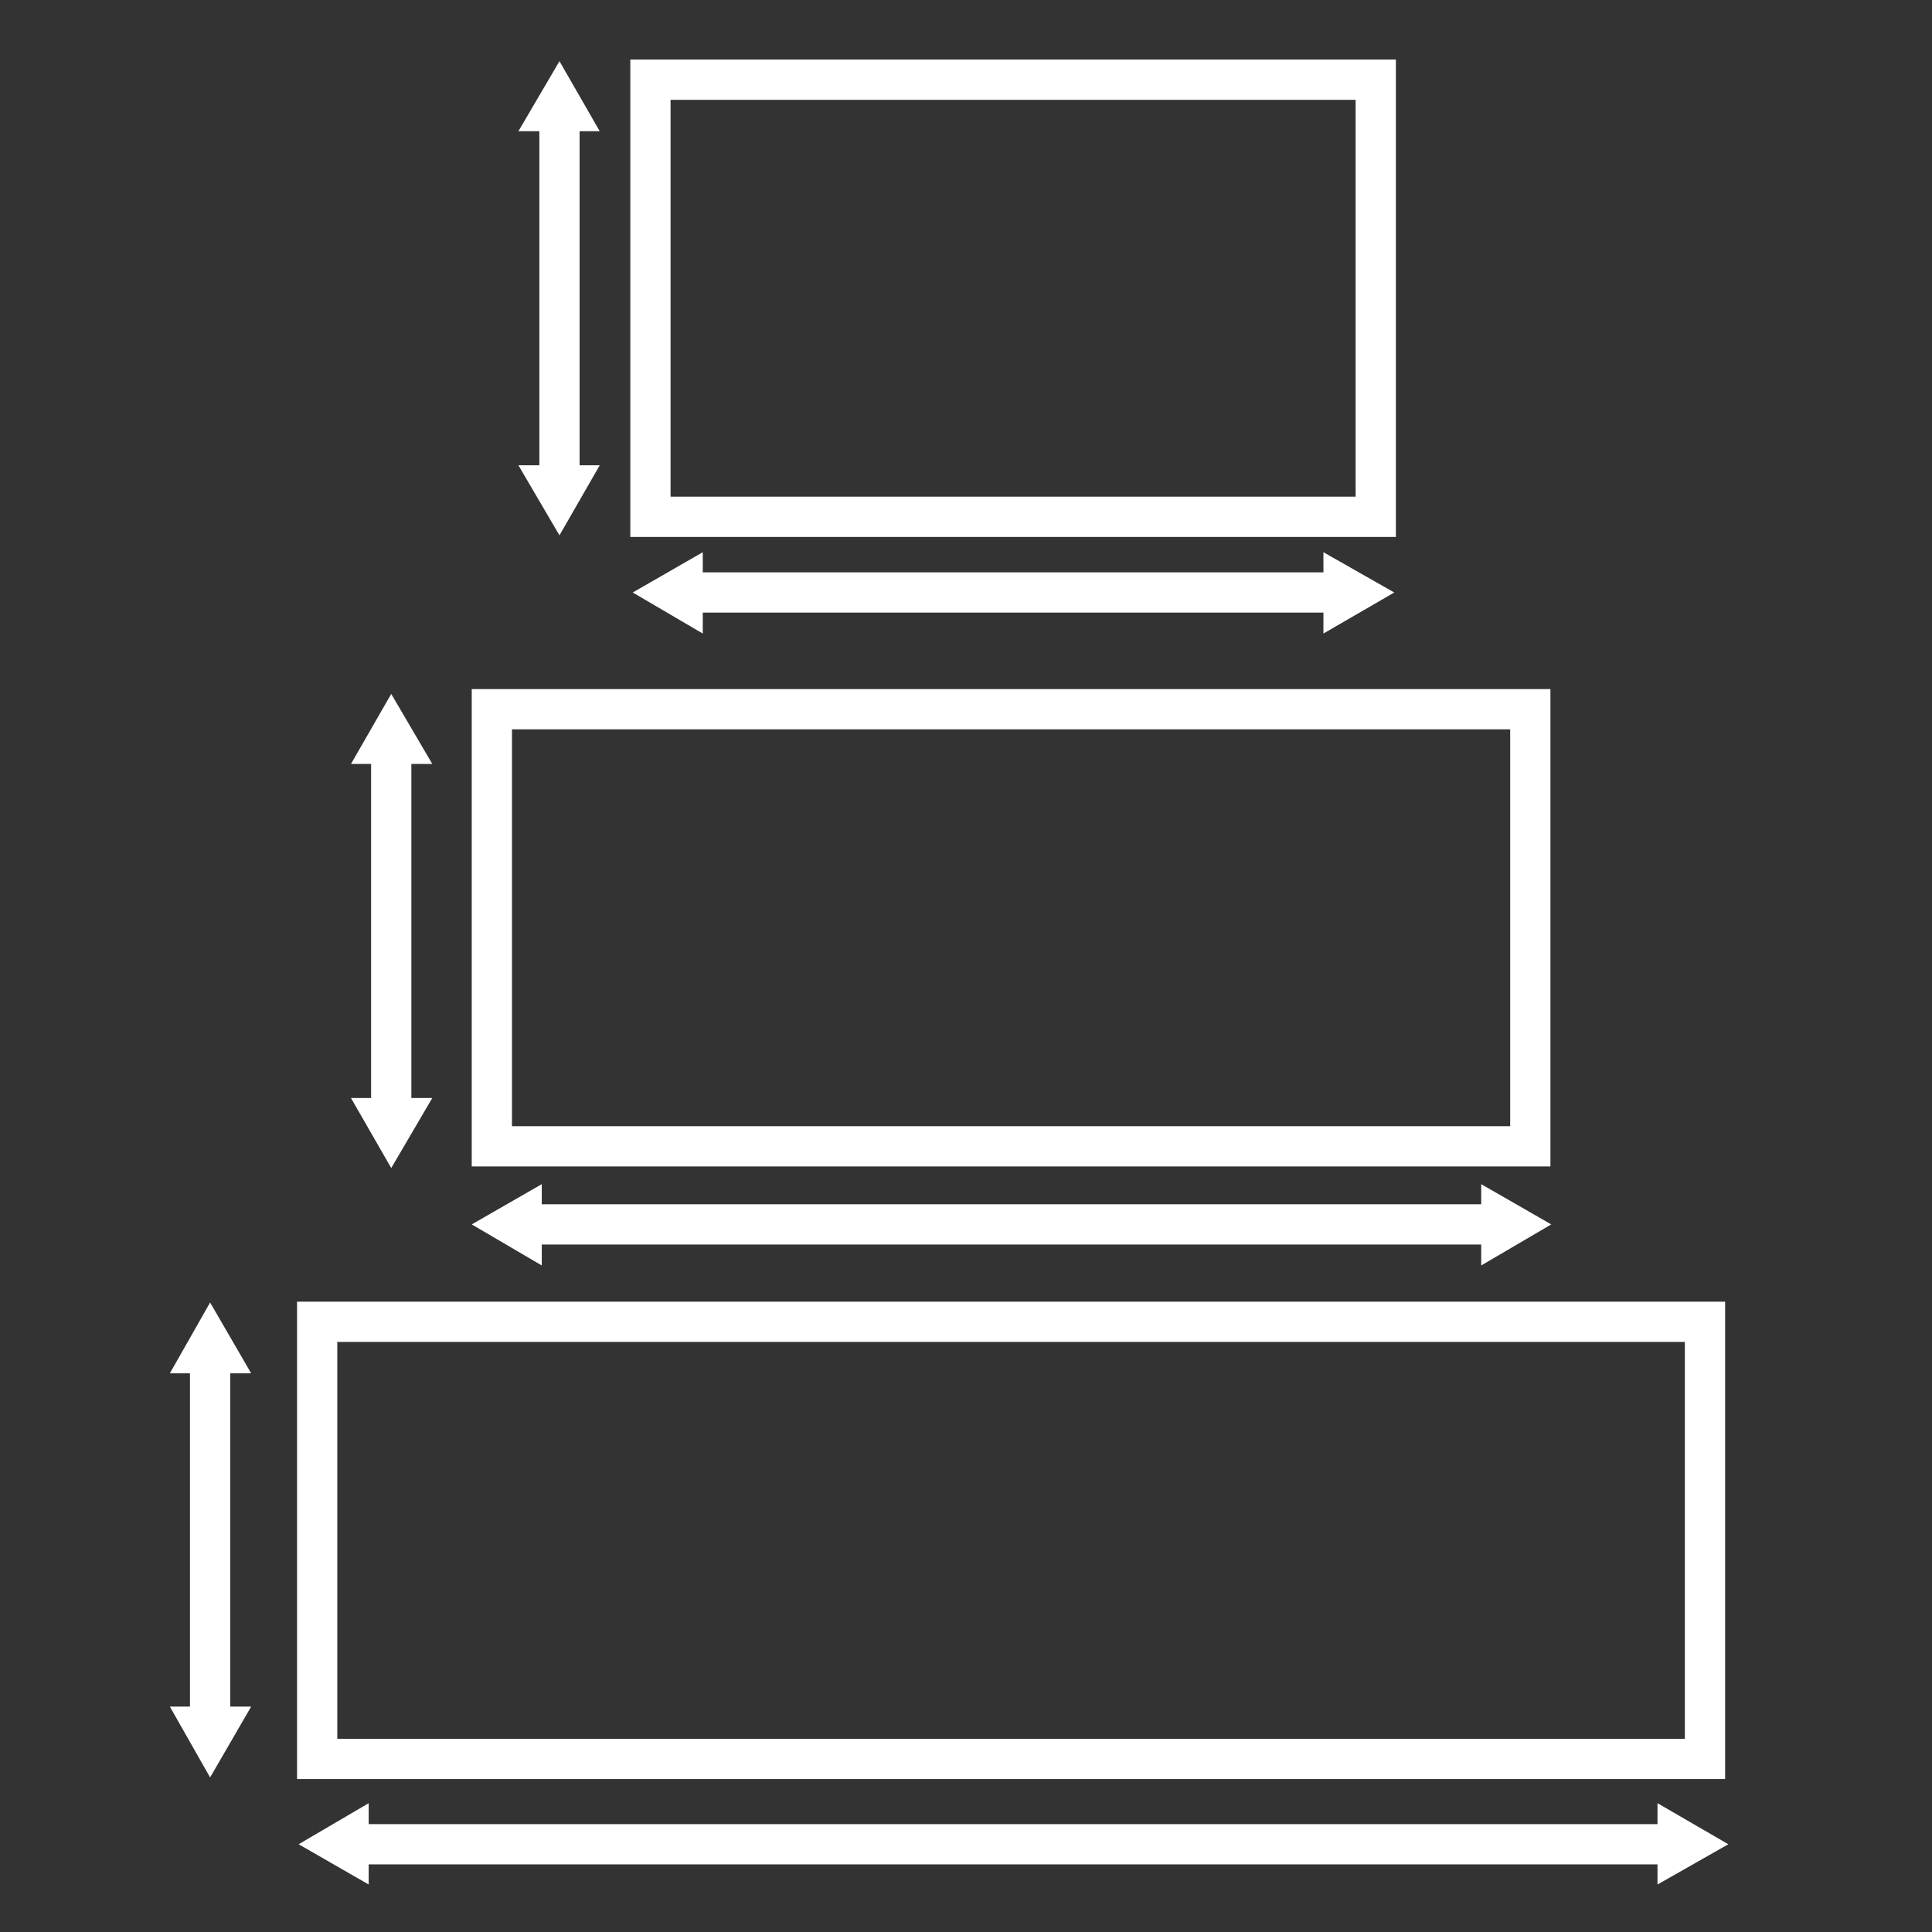
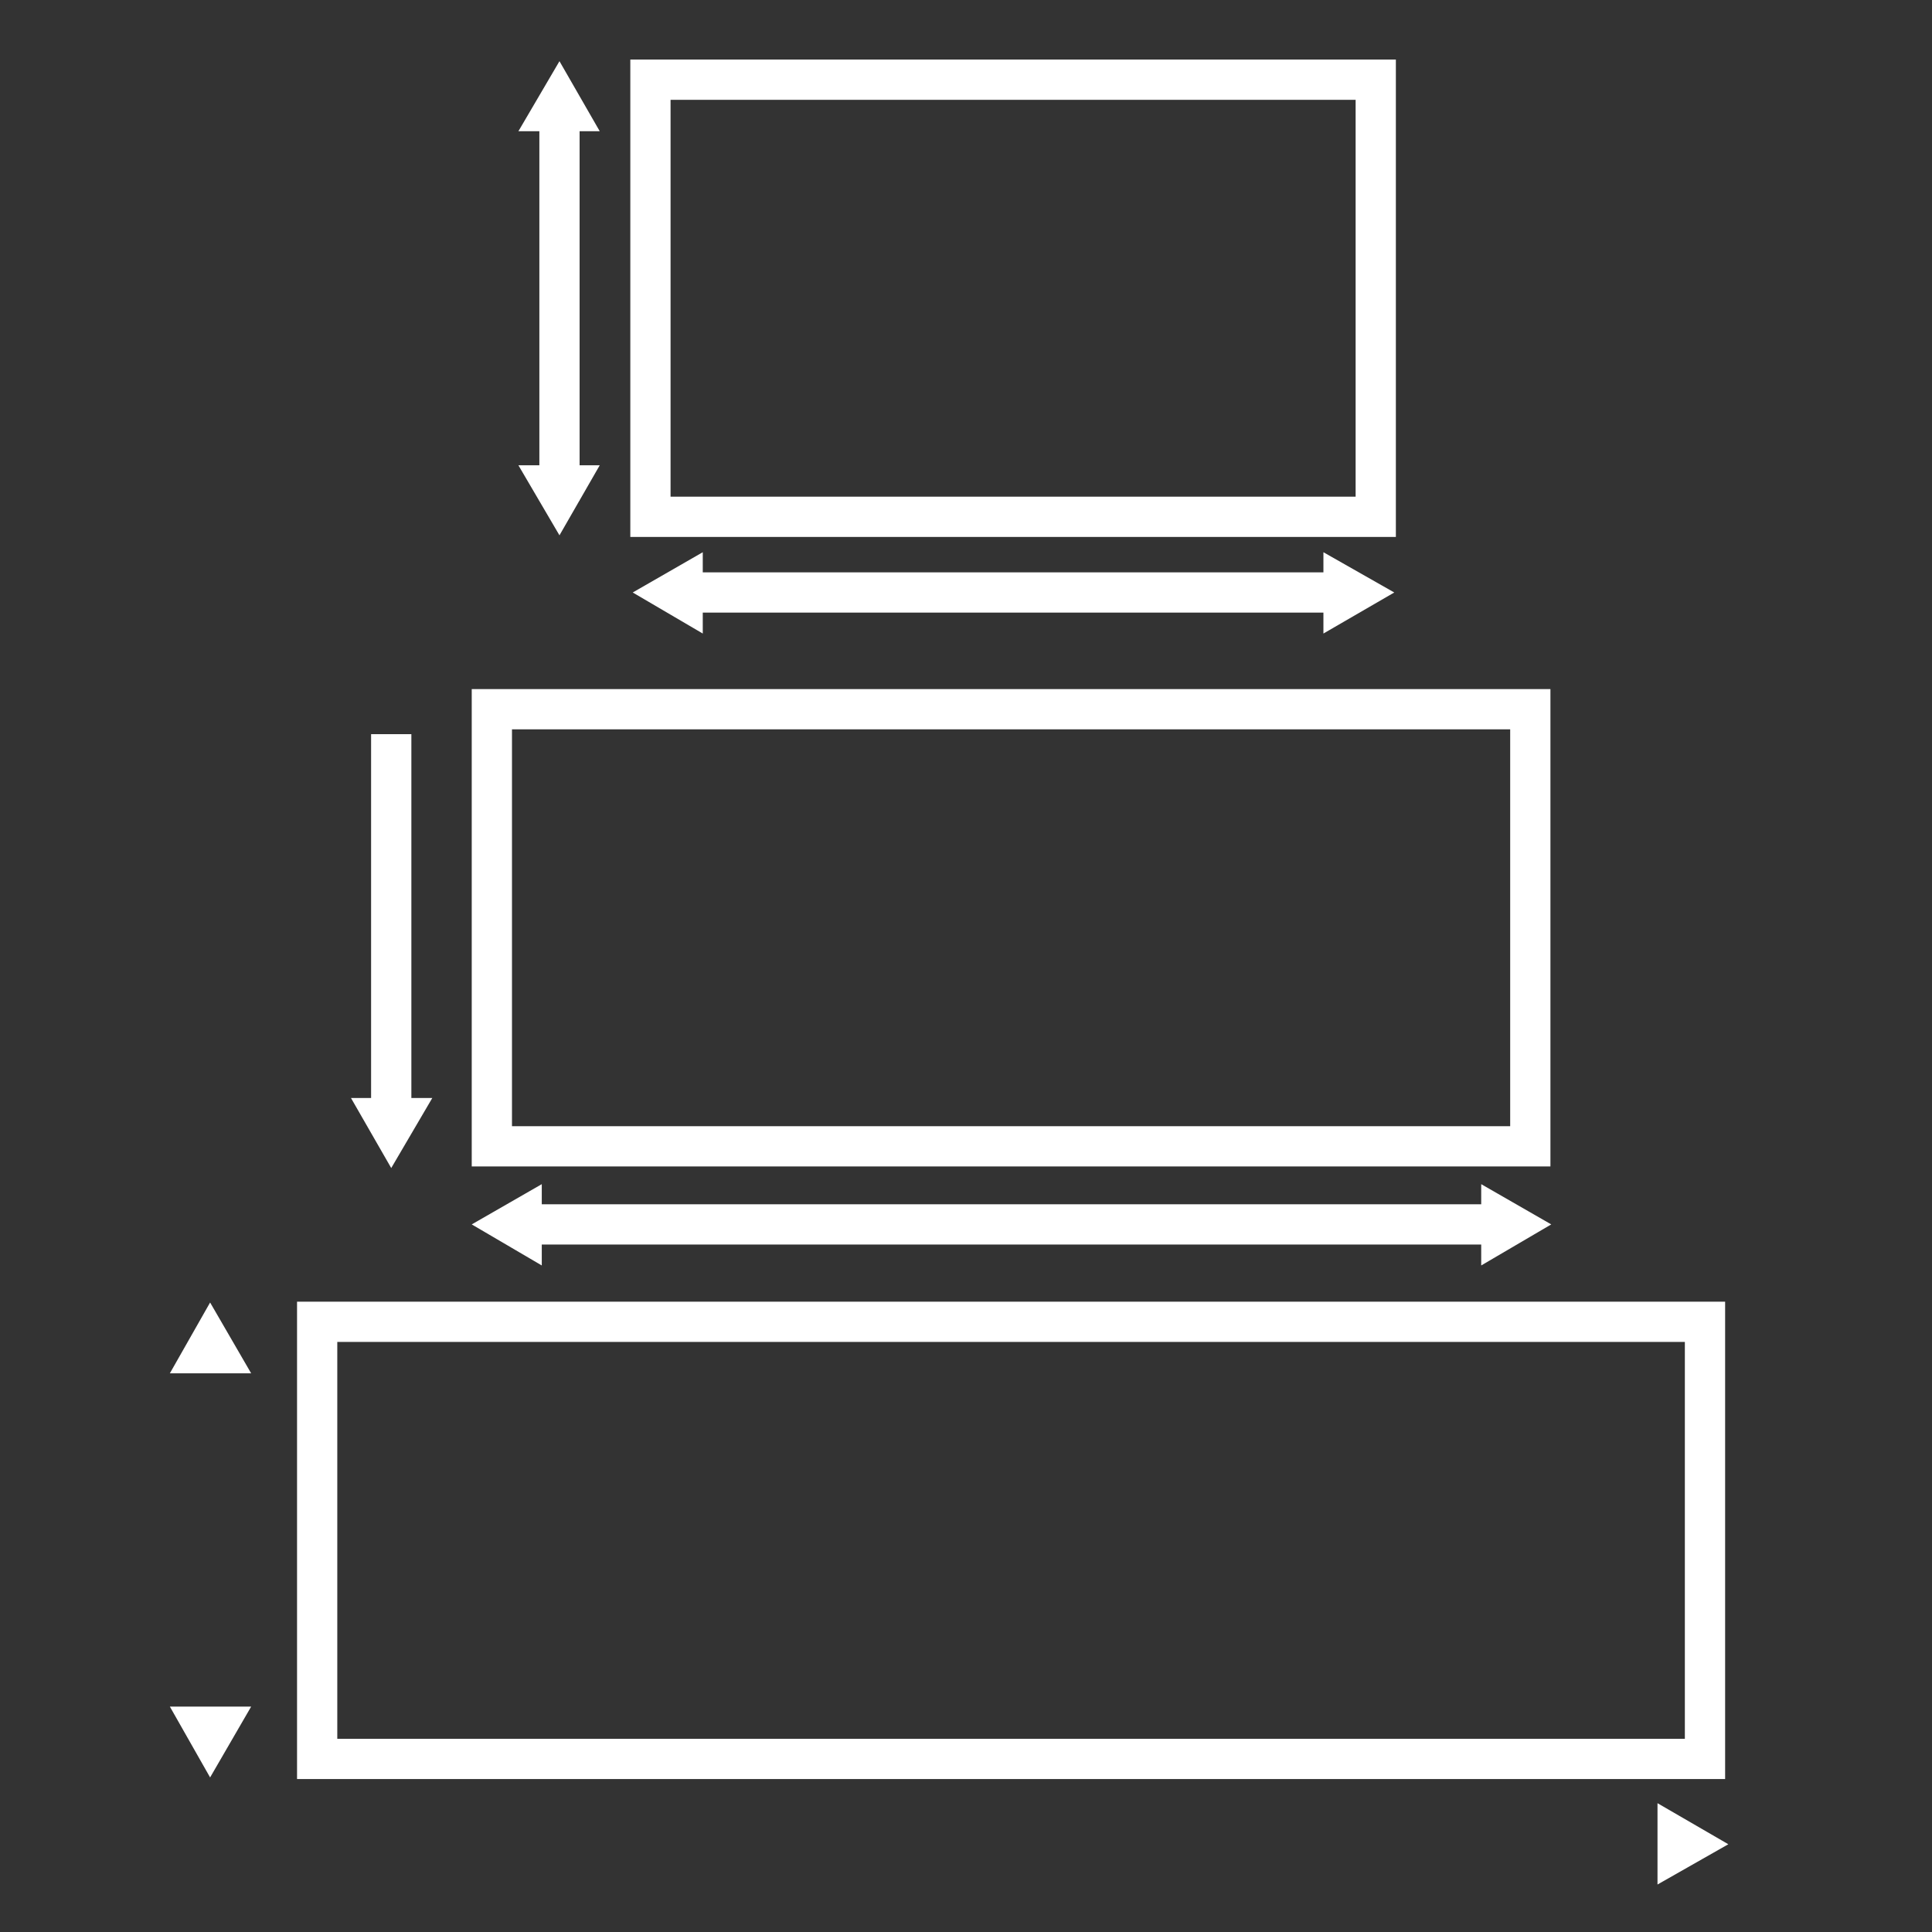
<svg xmlns="http://www.w3.org/2000/svg" width="100" height="100" viewBox="0 0 100 100" fill="none">
  <rect x="0" y="0" width="100" height="100" fill="#333333" stroke="none" />
  <path d="M72.25 27.792H32.625V3.083H72.25V27.792ZM34.708 25.708H70.167V5.167H34.708V25.708Z" fill="white" />
  <path d="M70.042 29.625H35.167V31.708H70.042V29.625Z" fill="white" />
  <path d="M72.167 30.667L68.5 28.583V32.792L72.167 30.667Z" fill="white" />
  <path d="M32.75 30.667L36.375 32.792V28.583L32.75 30.667Z" fill="white" />
  <path d="M30 5.292H27.917V25.917H30V5.292Z" fill="white" />
  <path d="M28.958 3.167L26.833 6.792H31.042L28.958 3.167Z" fill="white" />
  <path d="M28.958 27.708L31.042 24.083H26.833L28.958 27.708Z" fill="white" />
  <path d="M80.25 60.375H24.417V35.667H80.25V60.375ZM26.5 58.292H78.167V37.75H26.5V58.292Z" fill="white" />
  <path d="M77.542 62.333H26.833V64.417H77.542V62.333Z" fill="white" />
  <path d="M80.292 63.375L76.667 61.292V65.5L80.292 63.375Z" fill="white" />
  <path d="M24.417 63.375L28.042 65.5V61.292L24.417 63.375Z" fill="white" />
  <path d="M21.292 38H19.208V58.625H21.292V38Z" fill="white" />
-   <path d="M20.25 35.917L18.167 39.542H22.375L20.25 35.917Z" fill="white" />
  <path d="M20.25 60.458L22.375 56.833H18.167L20.25 60.458Z" fill="white" />
  <path d="M89.292 92.083H15.375V67.375H89.292V92.083ZM17.458 90H87.208V69.458H17.458V90Z" fill="white" />
-   <path d="M87 94.417H17.875V96.5H87V94.417Z" fill="white" />
  <path d="M89.458 95.458L85.792 93.333V97.542L89.458 95.458Z" fill="white" />
-   <path d="M15.458 95.458L19.083 97.542V93.333L15.458 95.458Z" fill="white" />
-   <path d="M11.917 69.542H9.833V90.167H11.917V69.542Z" fill="white" />
  <path d="M10.875 67.417L8.792 71.083H13L10.875 67.417Z" fill="white" />
  <path d="M10.875 92L13 88.333H8.792L10.875 92Z" fill="white" />
</svg>